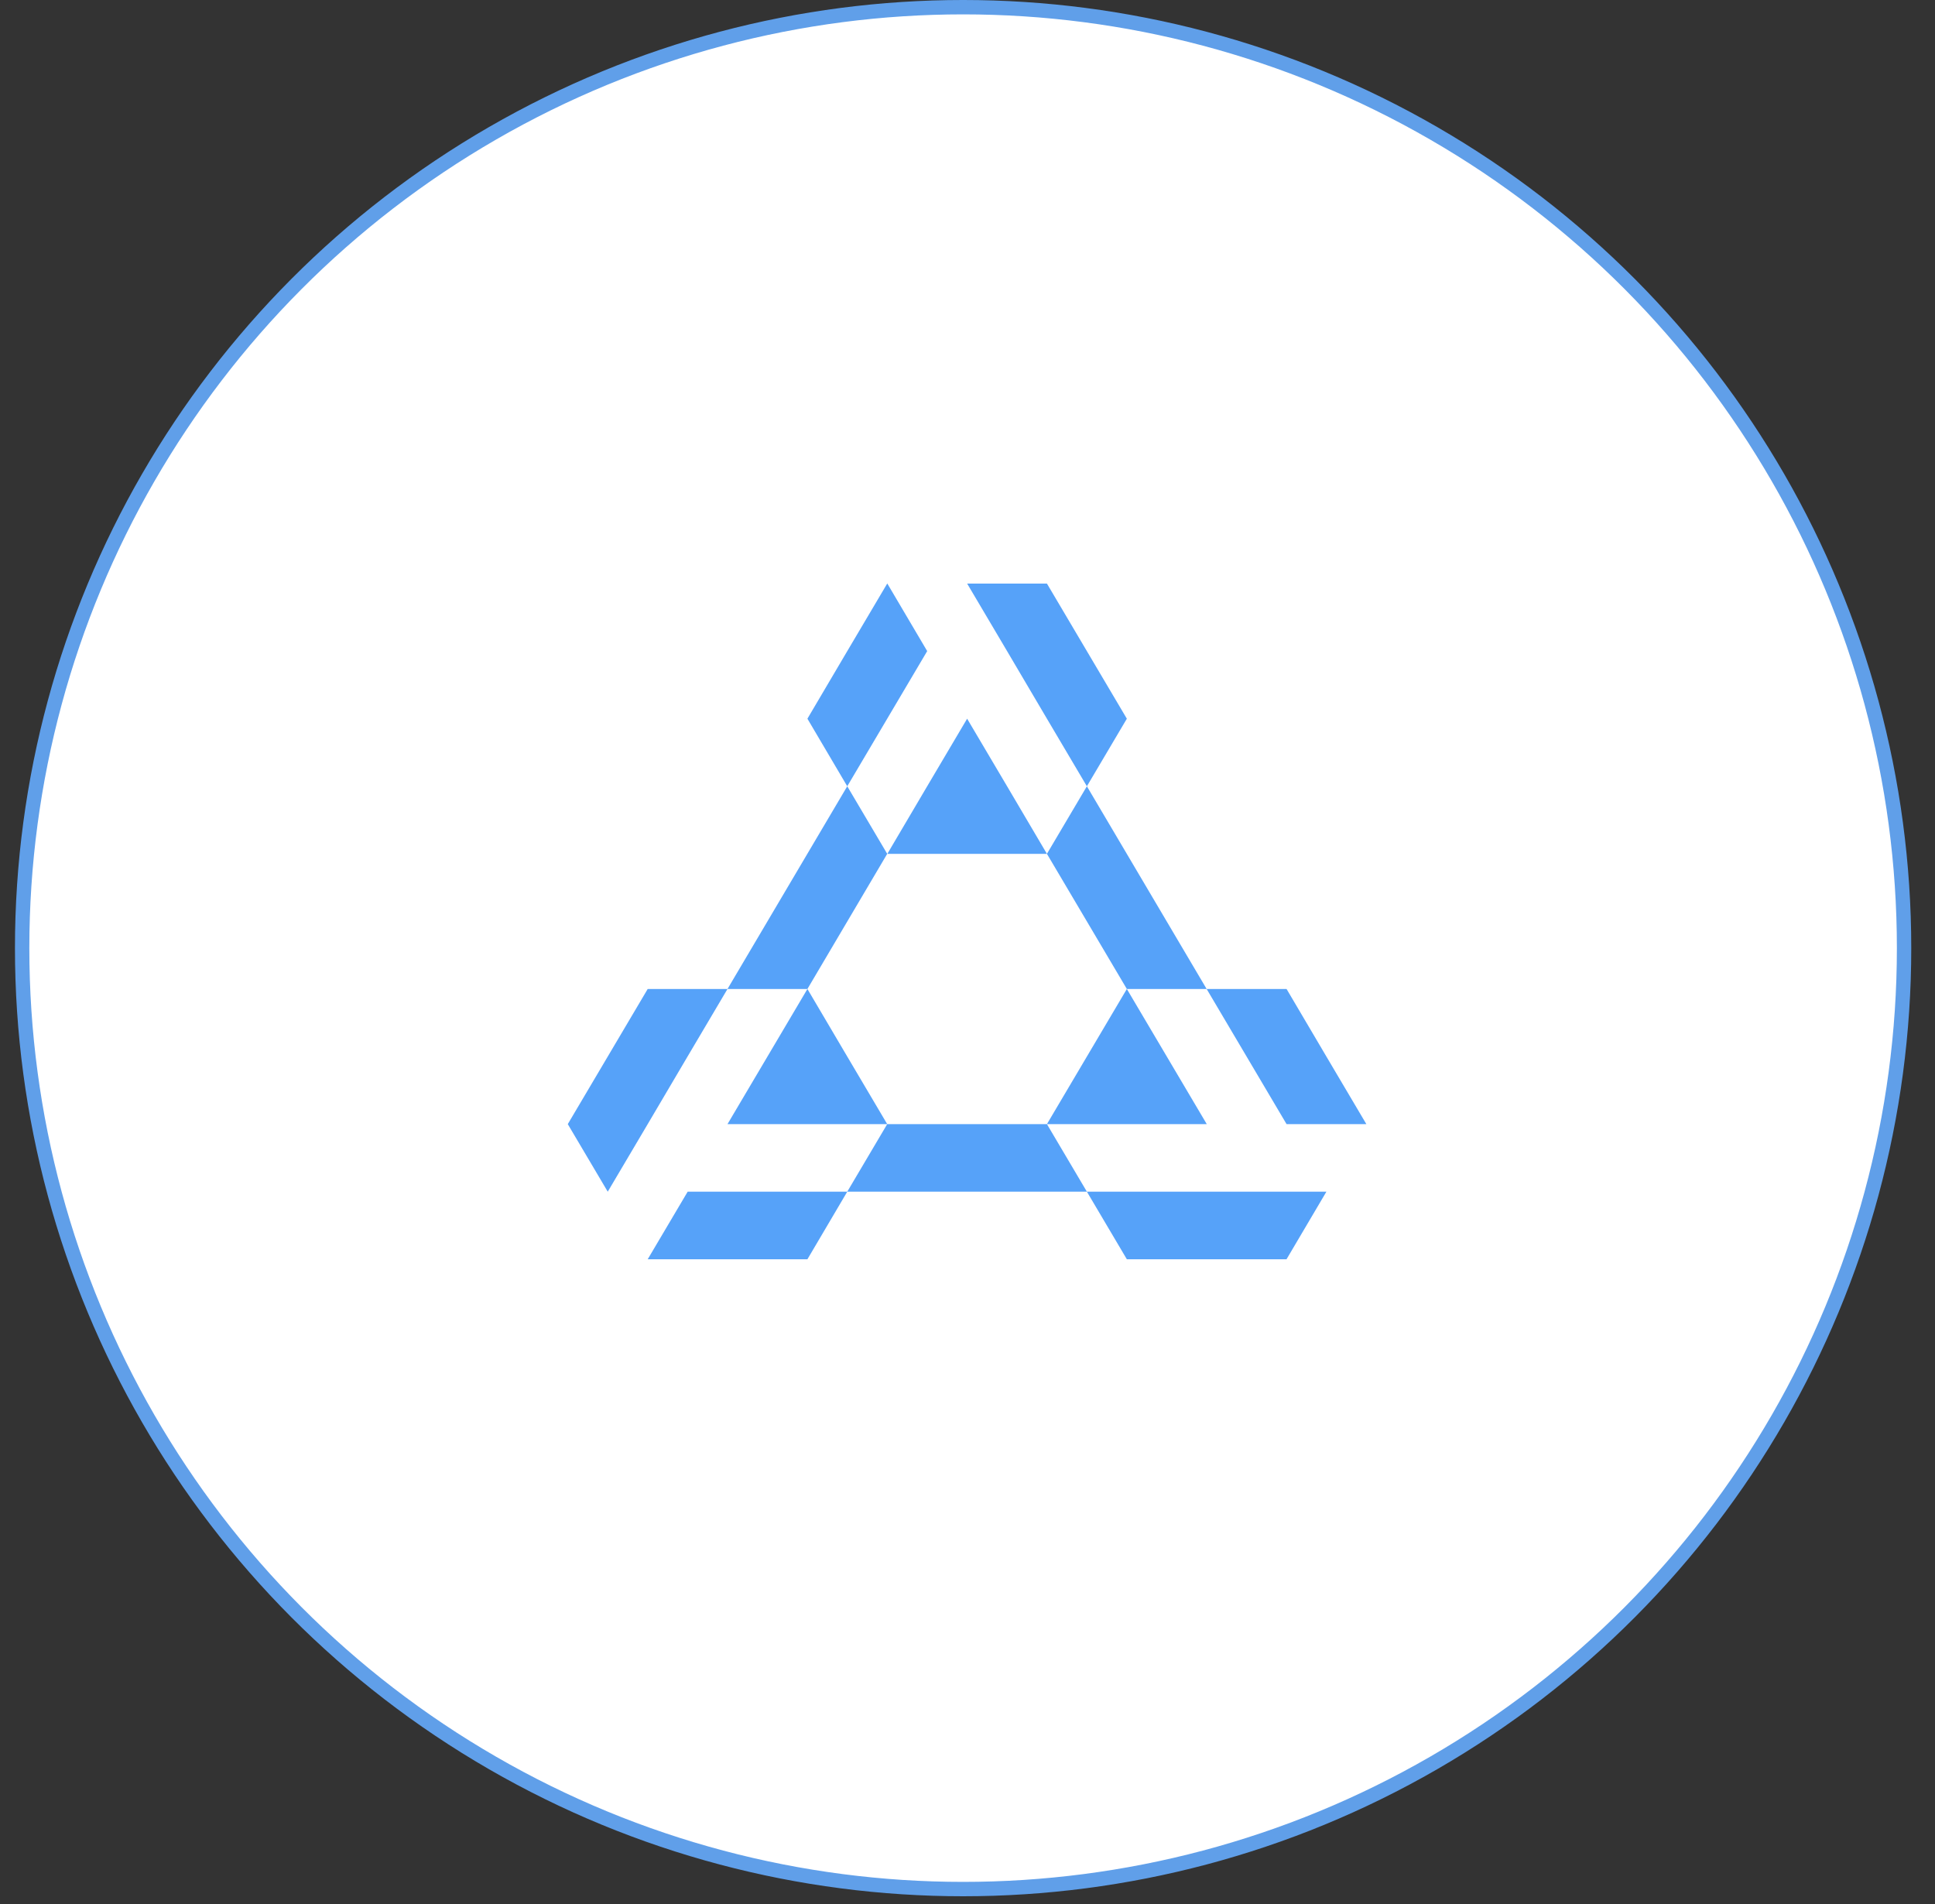
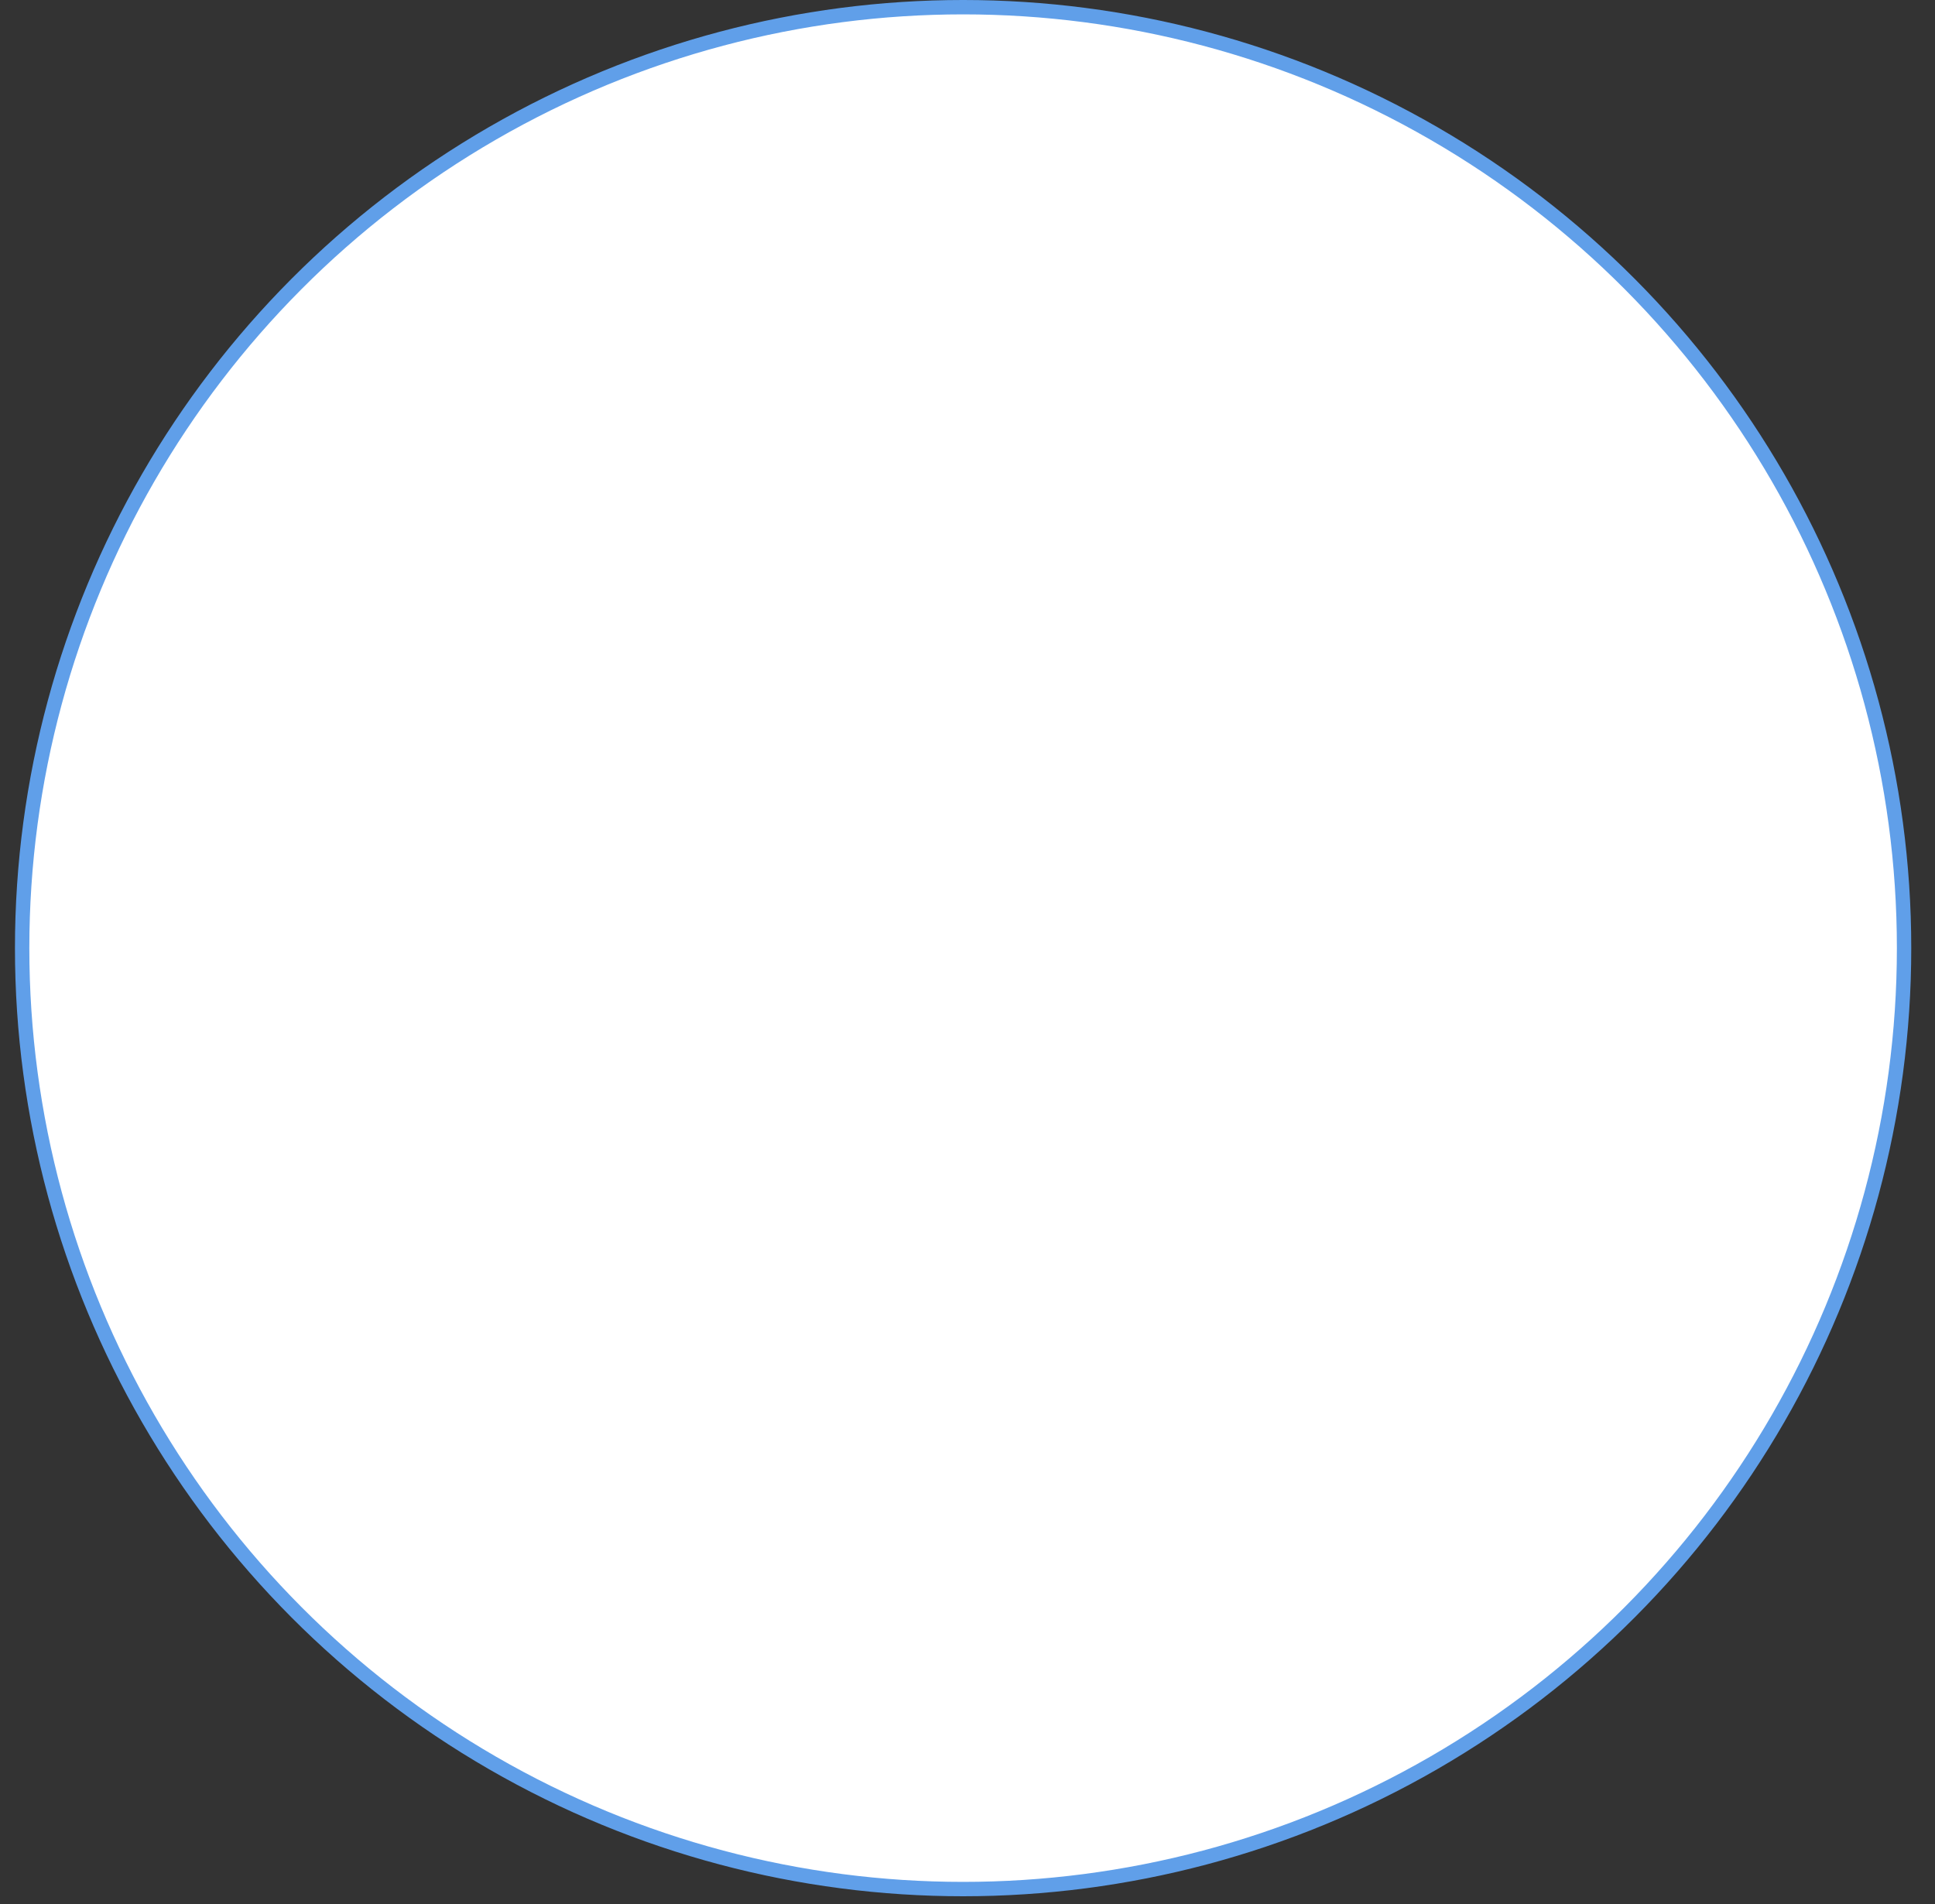
<svg xmlns="http://www.w3.org/2000/svg" width="63" height="62" viewBox="0 0 63 62" fill="none">
  <rect x="0" y="0" width="63" height="62" fill="#333333" stroke="none" />
  <circle data-figma-bg-blur-radius="59.1667" cx="31.357" cy="30.87" r="30.636" fill="white" stroke="#609FE9" stroke-width="0.468" />
-   <path d="M27.585 38.8L28.886 36.6H34.086L35.387 38.8L27.585 38.8ZM35.387 25.6L34.086 27.8L36.688 32.2H39.286L35.387 25.6ZM41.888 41V40.998L43.185 38.8L35.387 38.8L36.688 41L41.888 41ZM30.187 21.198L28.89 19H28.886L27.585 21.2L26.288 23.4L27.585 25.6L30.187 21.2L30.187 21.198ZM44.486 36.6L43.185 34.4L41.888 32.2L39.286 32.2L41.888 36.6H44.486ZM28.886 27.8L27.585 25.6L23.686 32.2H26.288L28.886 27.8ZM36.688 32.2L34.086 36.6L39.29 36.6L36.688 32.2ZM31.488 23.4L30.187 25.6L28.89 27.8H34.086L32.789 25.6L31.488 23.4ZM34.086 19H31.488L32.789 21.2L34.086 23.4L35.387 25.6L36.688 23.4L34.086 19ZM21.088 41H26.288L27.585 38.8H22.389L21.088 41ZM19.787 38.8L21.088 36.6L22.385 34.4L23.686 32.2H21.088L18.486 36.6L19.787 38.8ZM28.886 36.6L27.585 34.4L26.288 32.2L23.686 36.6H28.886Z" fill="#56A2F9" />
  <defs>
    <clipPath id="bgblur_0_740_13469_clip_path" transform="translate(58.68 59.167)">
-       <circle cx="31.357" cy="30.87" r="30.636" />
-     </clipPath>
+       </clipPath>
  </defs>
</svg>